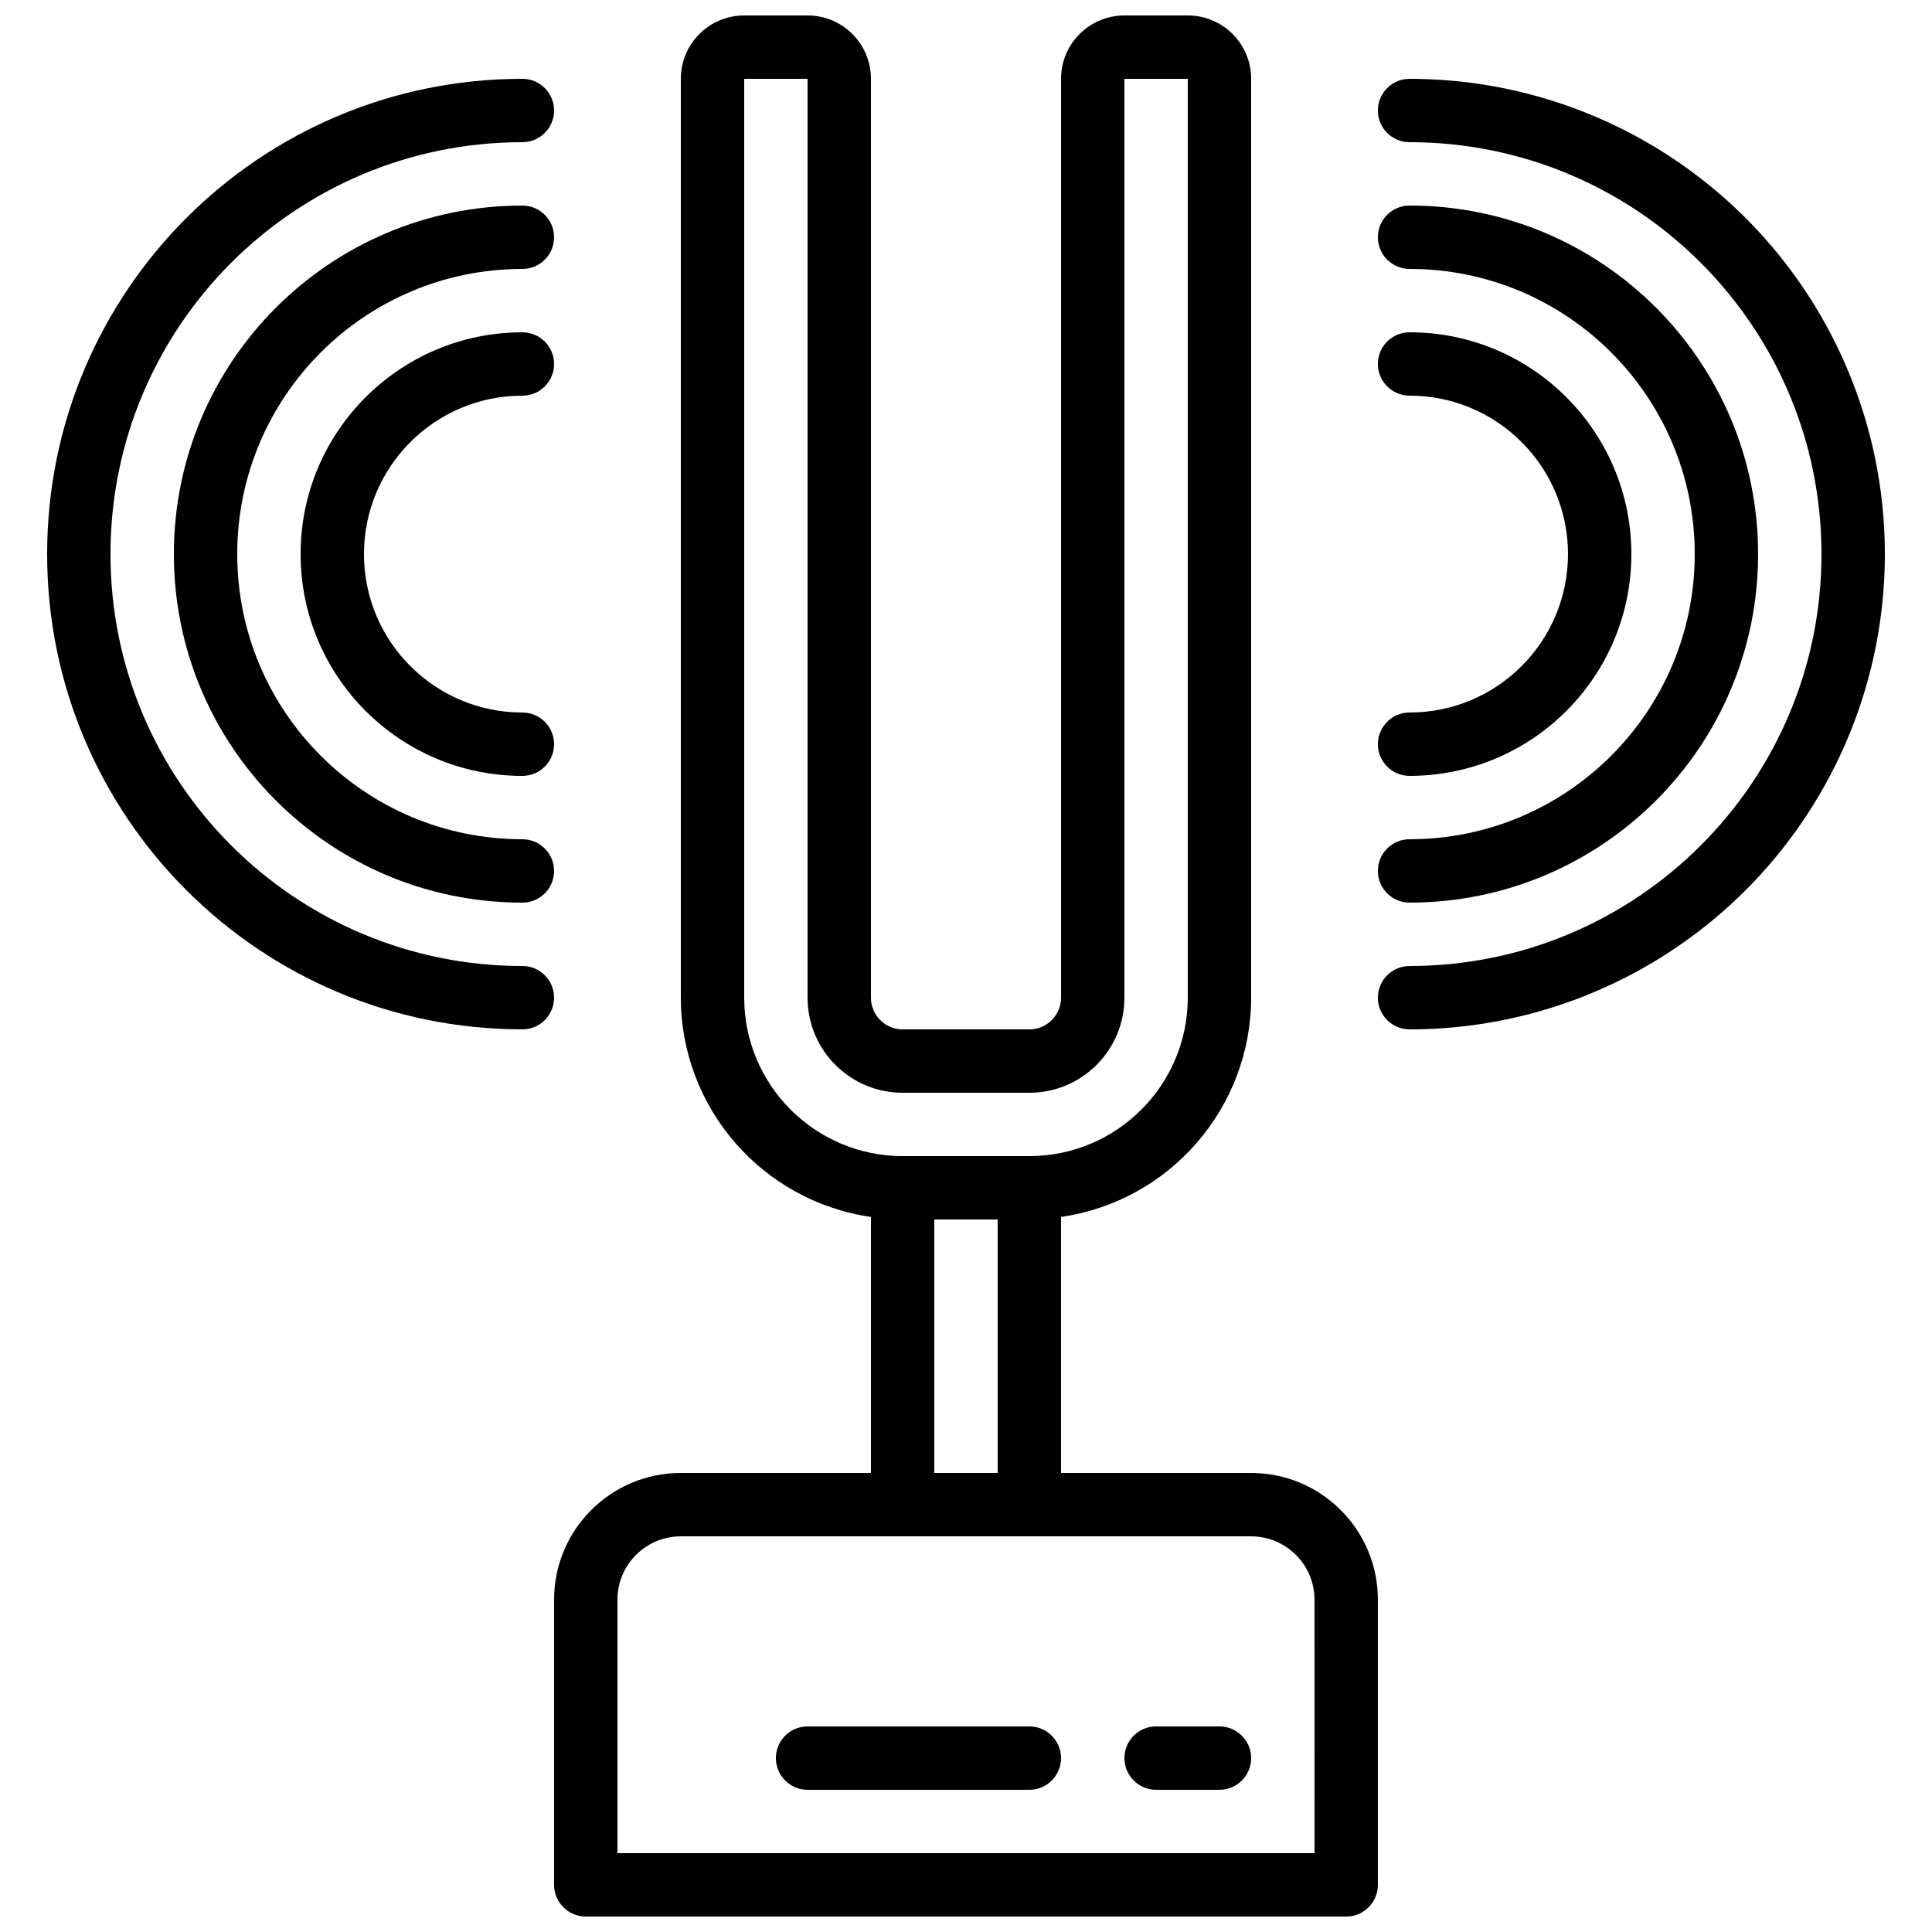
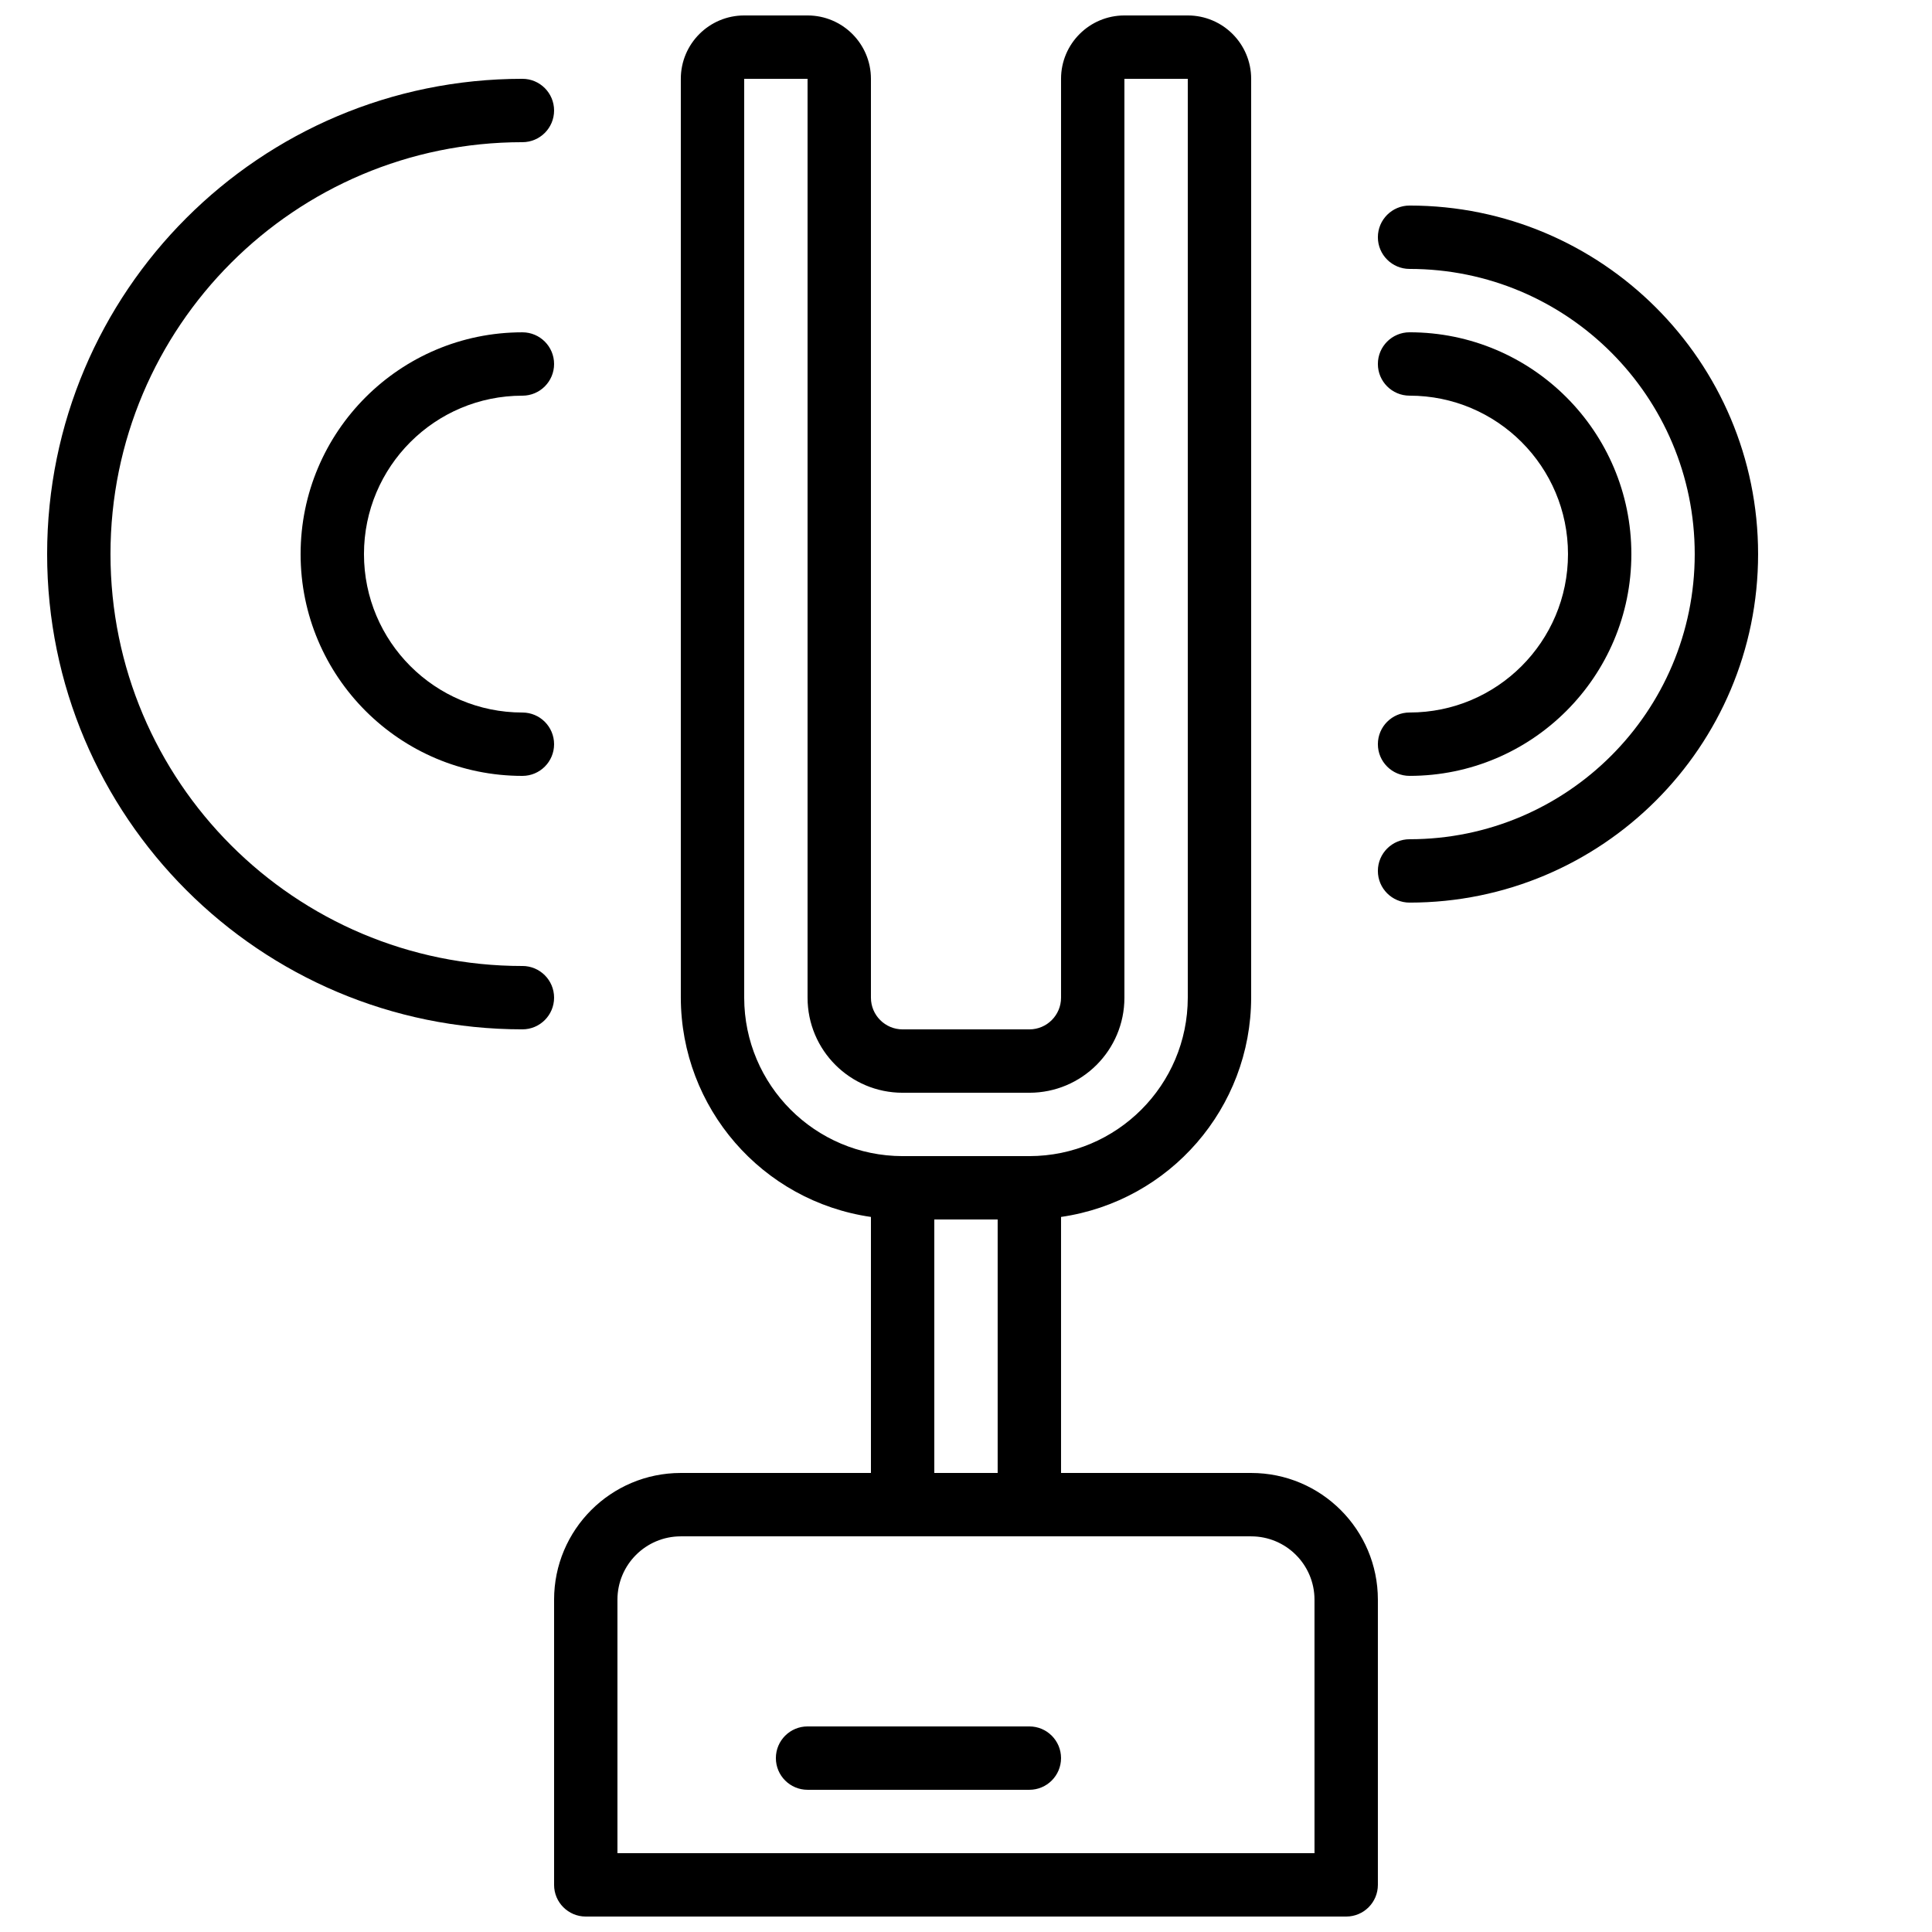
<svg xmlns="http://www.w3.org/2000/svg" width="800px" height="800px" version="1.1" viewBox="144 144 512 512">
  <defs>
    <clipPath id="a">
      <path d="m290 148.09h220v503.81h-220z" />
    </clipPath>
  </defs>
  <g clip-path="url(#a)">
    <path d="m475.57 534.35h-50.383v-67.848c28.883-4.188 50.328-28.922 50.383-58.105v-243.51c0-9.273-7.519-16.793-16.793-16.793h-16.793c-9.277 0-16.797 7.519-16.797 16.793v243.51c0 4.637-3.758 8.398-8.395 8.398h-33.59c-4.637 0-8.395-3.762-8.395-8.398v-243.51c0-9.273-7.519-16.793-16.793-16.793h-16.793c-9.277 0-16.797 7.519-16.797 16.793v243.51c0.059 29.184 21.5 53.918 50.383 58.105v67.848h-50.383c-18.547 0-33.586 15.039-33.586 33.586v75.574c0 4.637 3.758 8.395 8.398 8.395h201.52c4.637 0 8.395-3.758 8.395-8.395v-75.574c0-18.547-15.035-33.586-33.586-33.586zm-134.35-125.95v-243.51h16.793v243.51c0 13.914 11.277 25.191 25.188 25.191h33.59c13.91 0 25.191-11.277 25.191-25.191v-243.51h16.793v243.51c-0.027 23.176-18.809 41.957-41.984 41.984h-33.59c-23.176-0.027-41.953-18.809-41.98-41.984zm50.379 58.777h16.793v67.176h-16.793zm100.76 167.94h-184.73v-67.176c0-9.273 7.519-16.793 16.793-16.793h151.14c9.273 0 16.793 7.519 16.793 16.793z" />
  </g>
  <path d="m416.79 601.52h-58.777c-4.641 0-8.398 3.758-8.398 8.395s3.758 8.398 8.398 8.398h58.777c4.637 0 8.395-3.762 8.395-8.398s-3.758-8.395-8.395-8.395z" />
-   <path d="m467.17 601.52h-16.793c-4.637 0-8.395 3.758-8.395 8.395s3.758 8.398 8.395 8.398h16.793c4.641 0 8.398-3.762 8.398-8.398s-3.758-8.395-8.398-8.395z" />
  <path d="m282.44 400c-60.285 0-109.16-48.875-109.16-109.16s48.871-109.16 109.16-109.16c4.641 0 8.398-3.758 8.398-8.395 0-4.637-3.758-8.398-8.398-8.398-69.559 0-125.95 56.391-125.95 125.95s56.391 125.95 125.95 125.95c4.641 0 8.398-3.762 8.398-8.398s-3.758-8.395-8.398-8.395z" />
-   <path d="m282.44 198.48c-51.012 0-92.363 41.352-92.363 92.363 0 51.012 41.352 92.363 92.363 92.363 4.641 0 8.398-3.758 8.398-8.395 0-4.637-3.758-8.398-8.398-8.398-41.734 0-75.57-33.832-75.57-75.57 0-41.738 33.836-75.57 75.57-75.57 4.641 0 8.398-3.762 8.398-8.398 0-4.637-3.758-8.395-8.398-8.395z" />
  <path d="m282.44 248.86c4.641 0 8.398-3.758 8.398-8.398 0-4.637-3.758-8.395-8.398-8.395-32.461 0-58.777 26.316-58.777 58.777 0 32.461 26.316 58.777 58.777 58.777 4.641 0 8.398-3.758 8.398-8.395 0-4.641-3.758-8.398-8.398-8.398-23.188 0-41.984-18.797-41.984-41.984s18.797-41.984 41.984-41.984z" />
-   <path d="m517.55 164.89c-4.637 0-8.398 3.762-8.398 8.398 0 4.637 3.762 8.395 8.398 8.395 60.285 0 109.16 48.875 109.16 109.16s-48.871 109.16-109.16 109.16c-4.637 0-8.398 3.758-8.398 8.395s3.762 8.398 8.398 8.398c44.996 0 86.578-24.008 109.08-62.977s22.5-86.984 0-125.95-64.082-62.977-109.08-62.977z" />
  <path d="m517.55 383.2c51.012 0 92.363-41.352 92.363-92.363 0-51.012-41.352-92.363-92.363-92.363-4.637 0-8.398 3.758-8.398 8.395 0 4.637 3.762 8.398 8.398 8.398 41.734 0 75.57 33.832 75.57 75.57 0 41.738-33.836 75.57-75.57 75.57-4.637 0-8.398 3.762-8.398 8.398 0 4.637 3.762 8.395 8.398 8.395z" />
  <path d="m517.55 332.82c-4.637 0-8.398 3.758-8.398 8.398 0 4.637 3.762 8.395 8.398 8.395 32.461 0 58.777-26.316 58.777-58.777 0-32.461-26.316-58.777-58.777-58.777-4.637 0-8.398 3.758-8.398 8.395 0 4.641 3.762 8.398 8.398 8.398 23.188 0 41.984 18.797 41.984 41.984s-18.797 41.984-41.984 41.984z" />
</svg>